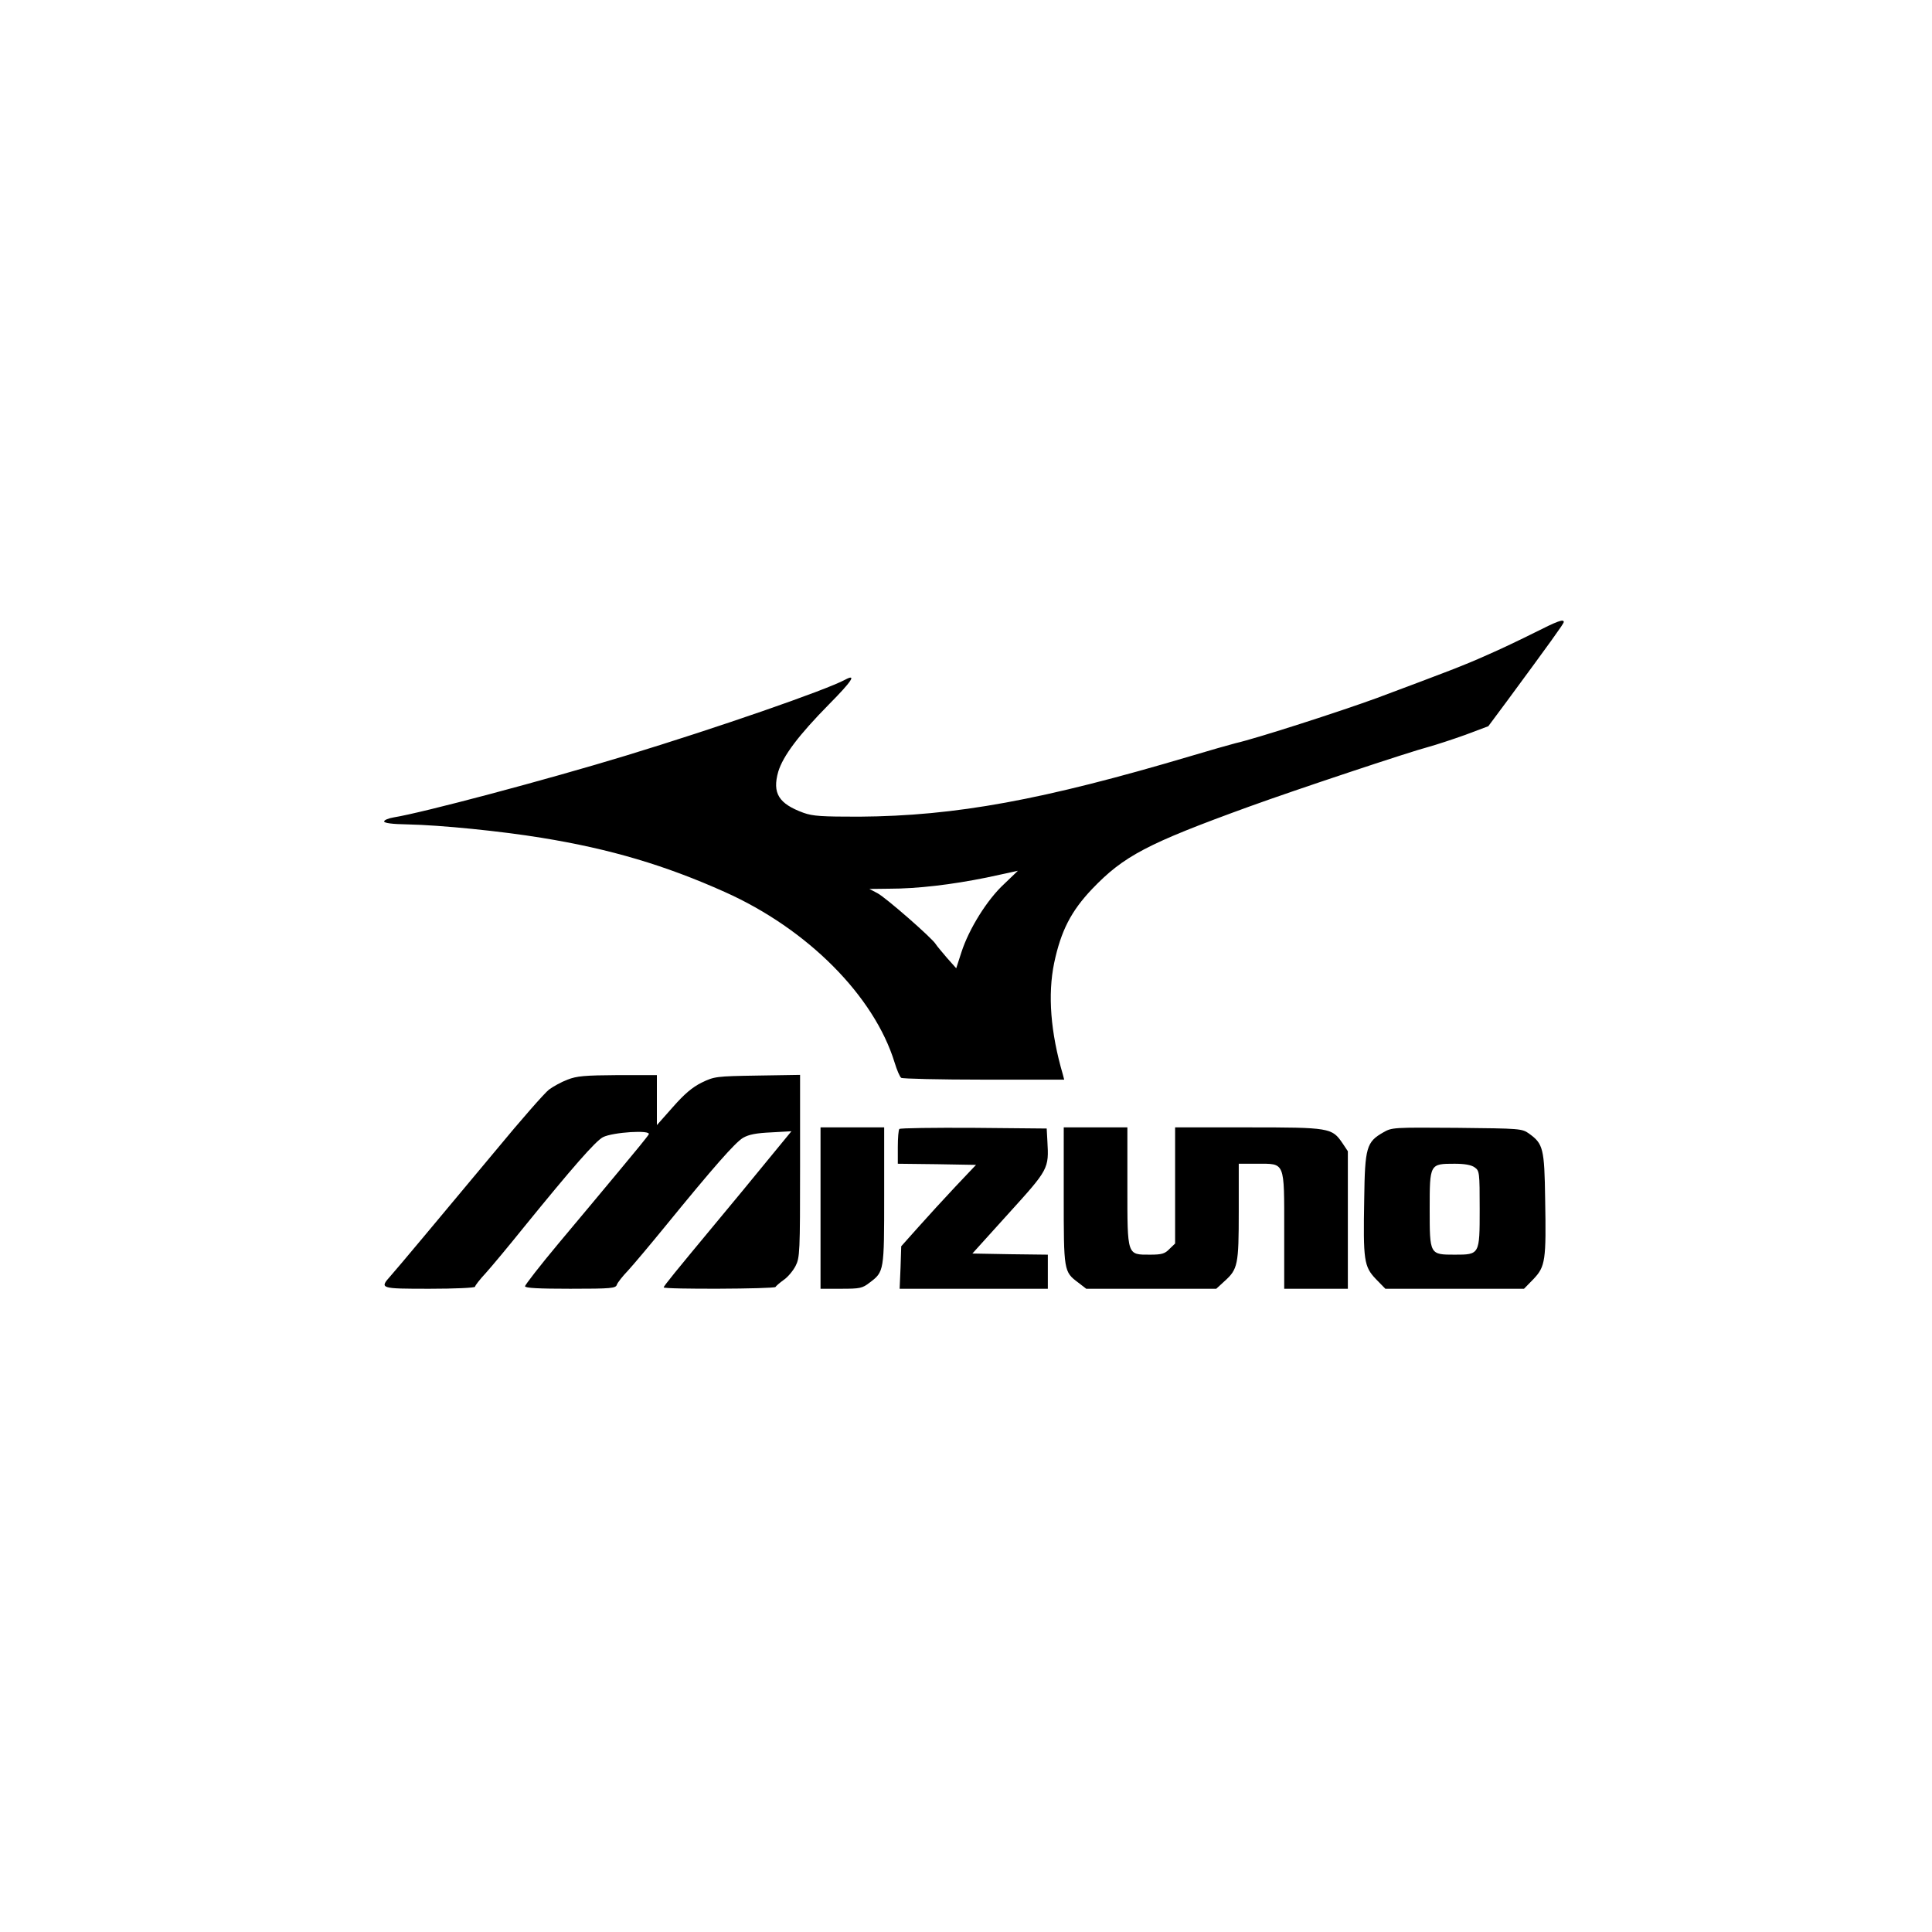
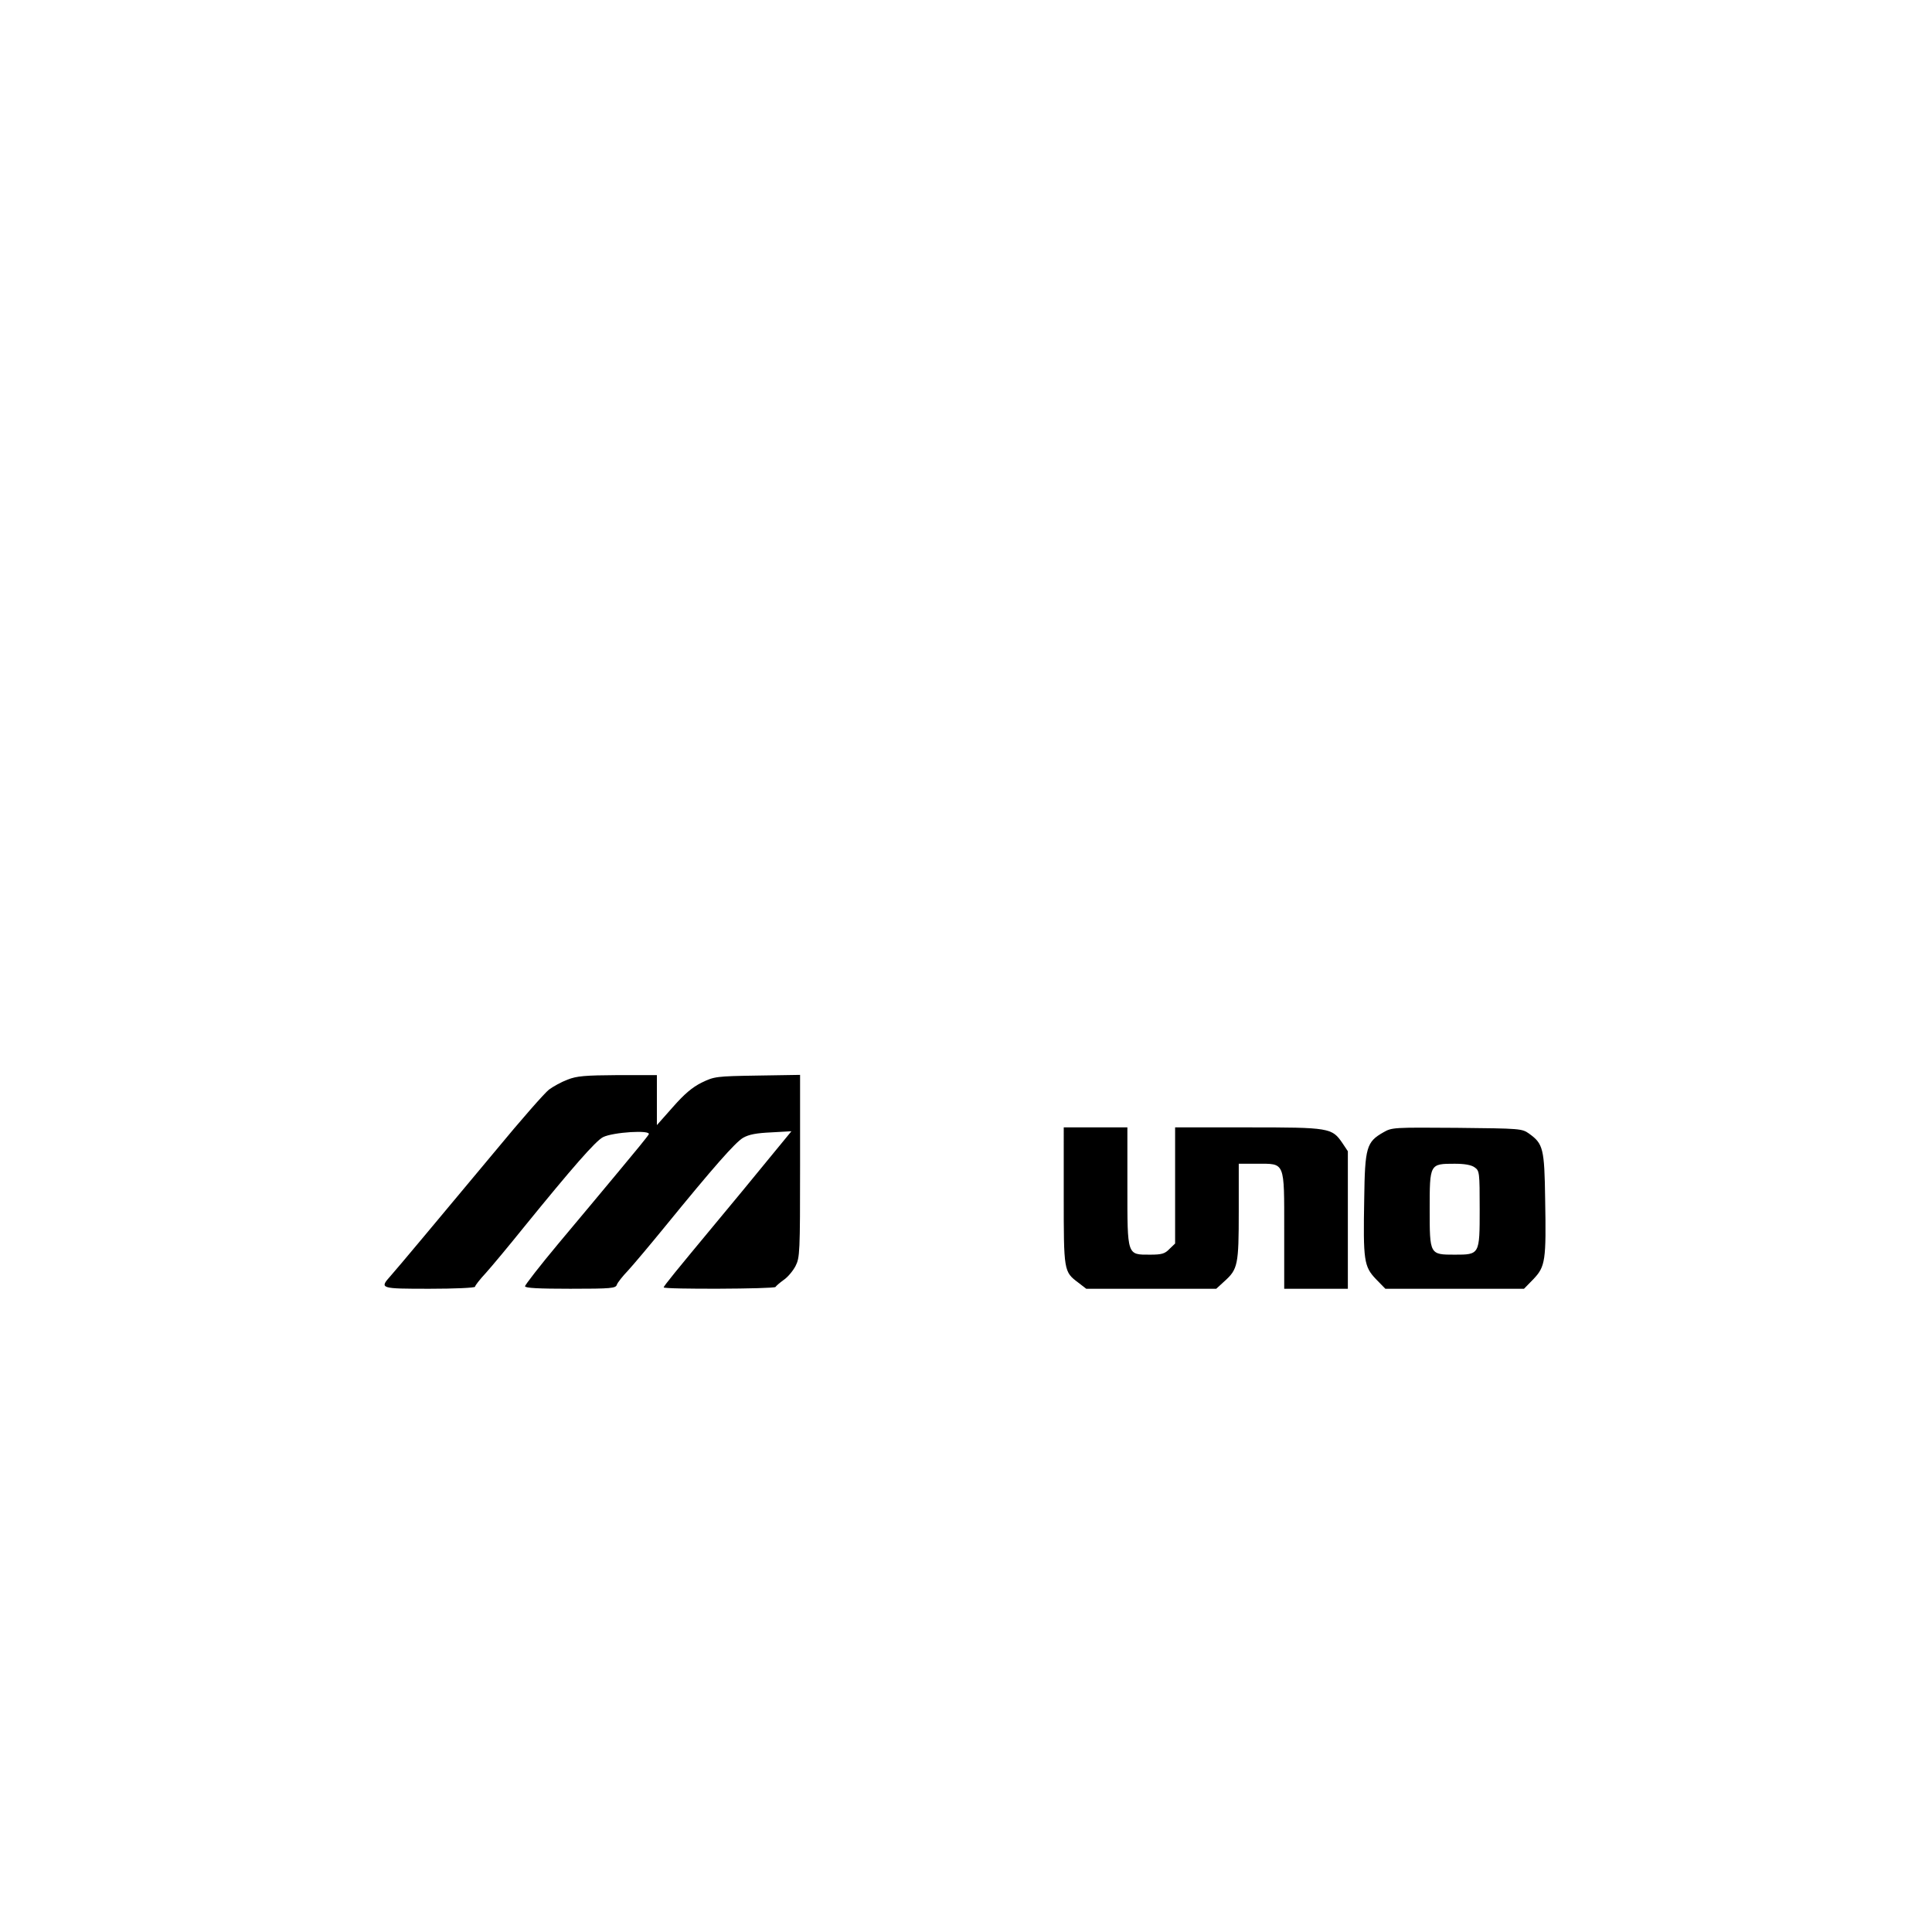
<svg xmlns="http://www.w3.org/2000/svg" version="1.1" id="Layer_1" x="0px" y="0px" viewBox="0 0 850 850" style="enable-background:new 0 0 850 850;" xml:space="preserve">
  <g transform="translate(0,850) scale(0.1,-0.1)">
-     <path d="M6750,5716c-58-29-152-74-210-99c-103-46-167-70-485-189c-159-58-524-176-620-198c-27-7-115-32-195-56   c-653-194-1035-264-1460-267c-164,0-203,2-245,17c-109,40-138,86-111,181c21,69,89,160,224,297c100,101,122,135,71,108   c-87-47-567-213-964-334c-351-107-897-252-1022-272c-24-4-43-12-43-18c0-7,35-12,103-13c147-3,413-30,590-59   c302-49,544-121,805-238c365-163,658-458,748-751c10-33,23-63,29-67c5-4,169-8,364-8h353l-6,23c-54,185-67,351-38,491   c30,141,74,227,167,325c139,145,241,199,690,362c204,74,706,241,790,263c33,9,106,33,162,53l101,38l84,113c185,251,247,337,248,345   C6880,5778,6853,5768,6750,5716z M4418,4611c-75-69-155-198-188-300l-23-71l-41,46c-22,26-45,53-49,60c-15,26-220,205-256,224   l-36,19l86,1c126,0,276,18,429,49c74,16,136,29,138,30C4479,4669,4452,4644,4418,4611z" />
    <path d="M2497,3750c-27-10-63-30-82-44c-19-15-123-133-231-264c-262-314-433-519-466-556c-49-55-47-56,172-56c110,0,200,4,200,9   s21,32,48,61c26,29,101,119,167,201c213,262,315,379,348,396c43,22,214,33,201,12c-4-8-62-79-129-159c-66-80-187-224-268-321   s-147-182-147-188c0-8,60-11,199-11c182,0,200,2,205,18c3,9,25,37,49,62c23,25,97,113,164,195c212,260,307,368,342,389   c26,15,59,21,124,24l89,5l-106-129c-58-71-159-194-226-274c-176-212-230-278-230-284c0-9,488-7,492,2c2,4,18,18,36,31   c18,12,41,40,52,61c19,37,20,60,20,440v401l-187-3c-183-3-190-4-246-31c-42-21-76-50-127-108l-70-79v110v110h-172   C2573,3769,2537,3766,2497,3750z" />
-     <path d="M3610,3185v-355h91c82,0,93,2,125,27c64,48,64,50,64,383v300h-140h-140V3185z" />
-     <path d="M3957,3533c-4-3-7-39-7-79v-74l172-2l172-3l-90-95c-49-52-123-133-164-179l-75-84l-3-94l-4-93h326h326v75v75l-166,2l-166,3   l160,177c176,194,177,196,170,318l-3,55l-321,3C4108,3539,3961,3537,3957,3533z" />
    <path d="M4680,3240c0-333,0-335,64-383l35-27h286h286l36,33c59,53,63,72,63,307v210h80c125,0,120,13,120-295v-255h140h140v303v302   l-24,36c-46,67-56,69-415,69h-321v-255v-256l-25-24c-20-21-34-25-85-25c-102,0-100-7-100,300v260h-140h-140V3240z" />
    <path d="M6086,3518c-74-42-81-66-84-293c-5-271-1-297,51-352l42-43h305h305l42,43c52,55,56,81,51,352c-3,222-9,243-70,287   c-32,23-38,23-318,26C6130,3540,6124,3540,6086,3518z M6488,3364c21-15,22-21,22-184c0-200,0-200-110-200s-110,0-110,200   s0,200,110,200C6443,3380,6473,3375,6488,3364z" />
  </g>
</svg>